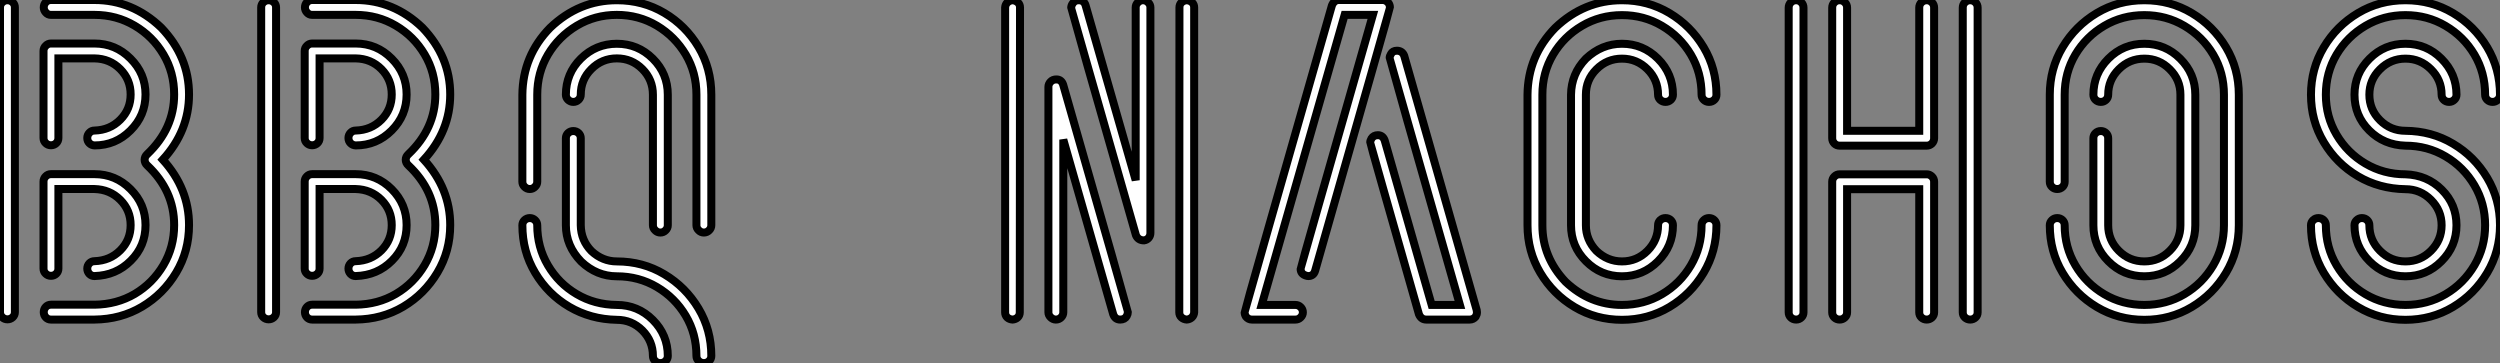
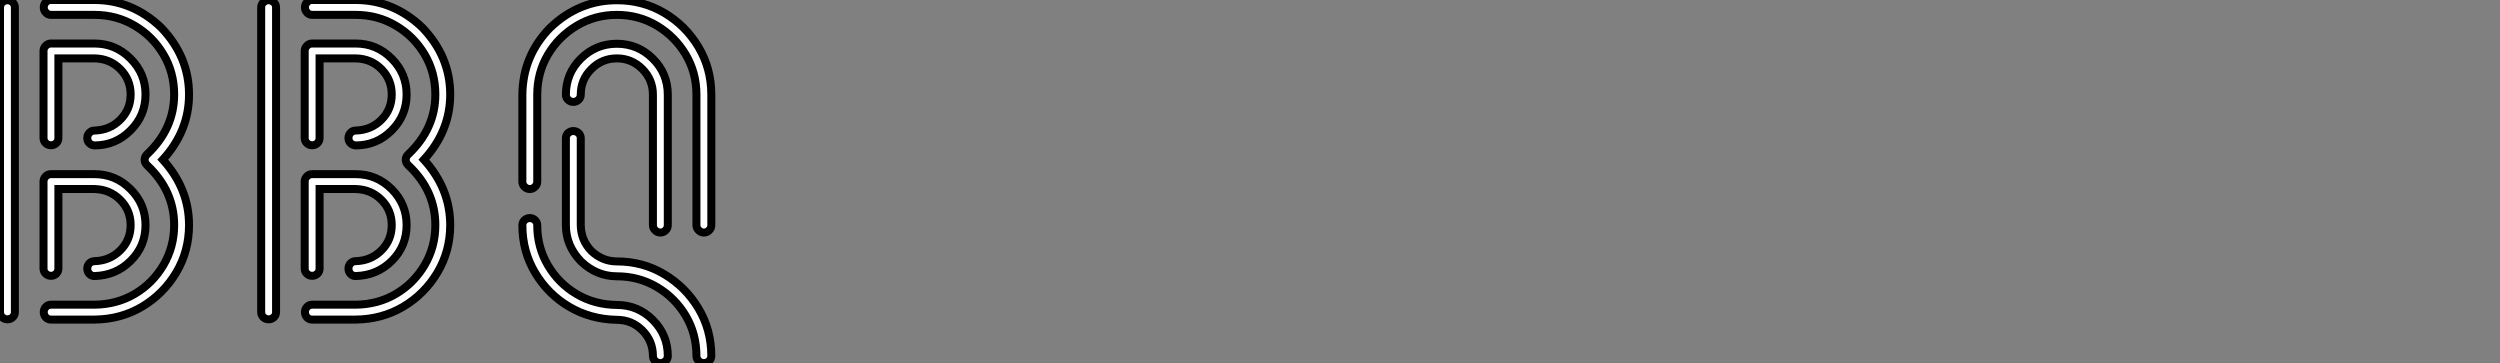
<svg xmlns="http://www.w3.org/2000/svg" viewBox="4.51 -39.95 312.52 45.39">
  <rect x="4.51" y="-39.95" width="312.52" height="45.39" fill="#808080" stroke="none" />
-   <path d="M5.44-0.03L5.44-0.03Q5.06-0.03 4.79-0.29Q4.51-0.55 4.51-0.93L4.51-0.93L4.51-39.02Q4.51-39.40 4.79-39.66Q5.06-39.92 5.44-39.92L5.44-39.92Q5.82-39.92 6.10-39.66Q6.37-39.40 6.37-39.02L6.37-39.02L6.37-0.93Q6.37-0.55 6.10-0.29Q5.82-0.03 5.44-0.03ZM16.32-21.77L16.32-21.77Q15.94-21.79 15.68-22.05Q15.42-22.31 15.42-22.70L15.42-22.70Q15.42-23.08 15.68-23.35Q15.94-23.63 16.32-23.63L16.32-23.63Q18.24-23.68 19.54-24.98Q20.84-26.28 20.84-28.14L20.84-28.14Q20.84-30.00 19.54-31.31Q18.24-32.62 16.32-32.65L16.32-32.65L11.81-32.65L11.81-22.70Q11.81-22.31 11.54-22.05Q11.27-21.79 10.88-21.79L10.88-21.79Q10.50-21.79 10.23-22.05Q9.95-22.31 9.95-22.70L9.95-22.70L9.95-33.58Q9.95-33.96 10.23-34.23Q10.50-34.51 10.88-34.51L10.88-34.51L16.32-34.51Q18.95-34.51 20.82-32.63Q22.70-30.76 22.70-28.14L22.70-28.14Q22.70-25.51 20.82-23.64Q18.95-21.77 16.32-21.77ZM16.32-5.44L16.32-5.44Q15.94-5.44 15.68-5.71Q15.42-5.99 15.42-6.37L15.42-6.37Q15.42-6.75 15.68-7.03Q15.94-7.30 16.32-7.30L16.32-7.30Q18.24-7.36 19.54-8.65Q20.84-9.95 20.84-11.81L20.84-11.81Q20.84-13.67 19.54-14.97Q18.24-16.27 16.32-16.32L16.32-16.32L11.81-16.32L11.81-6.37Q11.81-5.99 11.54-5.73Q11.27-5.47 10.88-5.47L10.88-5.47Q10.50-5.47 10.23-5.73Q9.95-5.99 9.95-6.37L9.95-6.37L9.95-17.25Q9.95-17.64 10.23-17.91Q10.50-18.18 10.88-18.18L10.88-18.18L16.32-18.18Q18.95-18.18 20.82-16.31Q22.70-14.44 22.70-11.81L22.70-11.81Q22.70-9.19 20.86-7.36Q19.03-5.52 16.32-5.44ZM16.32 0L16.32 0L10.88 0Q10.50 0 10.24-0.27Q9.98-0.55 9.98-0.93L9.98-0.93Q9.98-1.31 10.24-1.59Q10.50-1.86 10.88-1.86L10.88-1.86L16.32-1.86Q19.11-1.89 21.36-3.21Q23.60-4.54 24.94-6.81Q26.28-9.08 26.28-11.81L26.28-11.81Q26.28-16.11 22.91-19.28L22.91-19.28Q22.59-19.58 22.59-19.99L22.59-19.99Q22.59-20.37 22.91-20.67L22.91-20.67Q26.28-23.87 26.28-28.14L26.28-28.14Q26.28-30.90 24.94-33.15Q23.60-35.41 21.33-36.75Q19.06-38.09 16.32-38.09L16.32-38.09L10.88-38.09Q10.50-38.09 10.24-38.38Q9.98-38.66 9.98-39.02L9.98-39.02Q9.98-39.40 10.24-39.68Q10.50-39.95 10.88-39.95L10.88-39.95L16.32-39.95Q21.05-39.95 24.66-36.50L24.66-36.50Q28.14-32.87 28.14-28.14L28.14-28.14Q28.14-23.57 24.86-19.99L24.86-19.99Q28.14-16.38 28.14-11.81L28.14-11.81Q28.14-8.56 26.54-5.88Q24.94-3.20 22.27-1.61Q19.61-0.03 16.32 0ZM38.09-0.03L38.09-0.03Q37.71-0.03 37.43-0.29Q37.16-0.55 37.16-0.93L37.16-0.93L37.16-39.02Q37.16-39.40 37.43-39.66Q37.71-39.92 38.09-39.92L38.09-39.92Q38.47-39.92 38.75-39.66Q39.02-39.40 39.02-39.02L39.02-39.02L39.02-0.93Q39.02-0.55 38.75-0.29Q38.47-0.03 38.09-0.03ZM48.97-21.77L48.97-21.77Q48.59-21.79 48.33-22.05Q48.07-22.31 48.07-22.70L48.07-22.70Q48.07-23.08 48.33-23.35Q48.59-23.63 48.97-23.63L48.97-23.63Q50.89-23.68 52.19-24.98Q53.48-26.28 53.48-28.14L53.48-28.14Q53.48-30.00 52.19-31.31Q50.89-32.62 48.97-32.65L48.97-32.65L44.46-32.65L44.46-22.70Q44.46-22.31 44.19-22.05Q43.91-21.79 43.53-21.79L43.53-21.79Q43.15-21.79 42.88-22.05Q42.60-22.31 42.60-22.70L42.60-22.70L42.60-33.58Q42.60-33.96 42.88-34.23Q43.15-34.51 43.53-34.51L43.53-34.51L48.97-34.51Q51.60-34.51 53.47-32.63Q55.34-30.76 55.34-28.14L55.34-28.14Q55.34-25.51 53.47-23.64Q51.60-21.77 48.97-21.77ZM48.97-5.44L48.97-5.44Q48.59-5.44 48.33-5.71Q48.07-5.99 48.07-6.37L48.07-6.37Q48.07-6.75 48.33-7.03Q48.59-7.30 48.97-7.30L48.97-7.30Q50.89-7.36 52.19-8.65Q53.48-9.95 53.48-11.81L53.48-11.81Q53.48-13.67 52.19-14.97Q50.89-16.27 48.97-16.32L48.97-16.32L44.46-16.32L44.46-6.37Q44.46-5.99 44.19-5.73Q43.91-5.47 43.53-5.47L43.53-5.47Q43.15-5.47 42.88-5.73Q42.60-5.99 42.60-6.37L42.60-6.37L42.60-17.25Q42.60-17.64 42.88-17.91Q43.15-18.18 43.53-18.18L43.53-18.18L48.97-18.18Q51.60-18.18 53.47-16.31Q55.34-14.44 55.34-11.81L55.34-11.81Q55.34-9.19 53.51-7.36Q51.68-5.52 48.97-5.44ZM48.97 0L48.97 0L43.53 0Q43.15 0 42.89-0.27Q42.63-0.55 42.63-0.93L42.63-0.93Q42.63-1.31 42.89-1.59Q43.15-1.86 43.53-1.86L43.53-1.86L48.97-1.86Q51.76-1.89 54.00-3.21Q56.25-4.54 57.59-6.81Q58.93-9.08 58.93-11.81L58.93-11.81Q58.93-16.11 55.56-19.28L55.56-19.28Q55.23-19.58 55.23-19.99L55.23-19.99Q55.23-20.37 55.56-20.67L55.56-20.67Q58.93-23.87 58.93-28.14L58.93-28.14Q58.93-30.90 57.59-33.15Q56.25-35.41 53.98-36.75Q51.71-38.09 48.97-38.09L48.97-38.09L43.53-38.09Q43.15-38.09 42.89-38.38Q42.63-38.66 42.63-39.02L42.63-39.02Q42.63-39.40 42.89-39.68Q43.15-39.95 43.53-39.95L43.53-39.95L48.97-39.95Q53.70-39.95 57.31-36.50L57.31-36.50Q60.79-32.87 60.79-28.14L60.79-28.14Q60.79-23.57 57.50-19.99L57.50-19.99Q60.79-16.38 60.79-11.81L60.79-11.81Q60.79-8.56 59.19-5.88Q57.59-3.20 54.92-1.61Q52.25-0.03 48.97 0ZM92.50-10.88L92.50-10.88Q92.12-10.88 91.85-11.16Q91.57-11.43 91.57-11.79L91.57-11.79L91.57-28.11Q91.57-30.87 90.23-33.13Q88.89-35.38 86.63-36.74Q84.36-38.09 81.62-38.09L81.62-38.09Q78.89-38.09 76.62-36.74Q74.35-35.38 73.01-33.13Q71.67-30.87 71.67-28.11L71.67-28.11L71.67-17.23Q71.67-16.87 71.39-16.60Q71.12-16.32 70.74-16.32L70.74-16.32Q70.36-16.32 70.08-16.60Q69.81-16.87 69.81-17.23L69.81-17.23L69.81-28.11Q69.86-32.98 73.28-36.48L73.28-36.48Q76.89-39.92 81.62-39.92L81.62-39.92Q84.88-39.92 87.55-38.34Q90.23-36.75 91.83-34.07Q93.43-31.39 93.43-28.11L93.43-28.11L93.43-11.79Q93.43-11.43 93.16-11.16Q92.89-10.88 92.50-10.88ZM87.06-10.88L87.06-10.88Q86.68-10.88 86.41-11.16Q86.13-11.43 86.13-11.79L86.13-11.79L86.13-28.11Q86.13-30.00 84.81-31.32Q83.48-32.65 81.62-32.65L81.62-32.65Q79.76-32.65 78.44-31.32Q77.11-30.00 77.11-28.11L77.11-28.11Q77.11-27.75 76.84-27.48Q76.56-27.21 76.18-27.21L76.18-27.21Q75.80-27.21 75.52-27.48Q75.25-27.75 75.25-28.11L75.25-28.11Q75.25-30.76 77.12-32.62Q79.00-34.48 81.62-34.48L81.62-34.48Q84.25-34.48 86.12-32.62Q87.99-30.76 87.99-28.11L87.99-28.11L87.99-11.79Q87.99-11.43 87.72-11.16Q87.45-10.88 87.06-10.88ZM87.06 5.44L87.06 5.44Q86.68 5.44 86.41 5.18Q86.13 4.92 86.13 4.54L86.13 4.54Q86.13 2.68 84.81 1.35Q83.48 0.03 81.62 0.03L81.62 0.03Q78.34-0.03 75.67-1.60Q73.01-3.17 71.41-5.85Q69.81-8.53 69.81-11.79L69.81-11.79Q69.81-12.17 70.08-12.43Q70.36-12.69 70.74-12.69L70.74-12.69Q71.12-12.69 71.39-12.43Q71.67-12.17 71.67-11.79L71.67-11.79Q71.67-9.05 73.01-6.78Q74.35-4.51 76.59-3.19Q78.83-1.86 81.62-1.83L81.62-1.83Q84.25-1.83 86.12 0.04Q87.99 1.91 87.99 4.54L87.99 4.54Q87.99 4.92 87.72 5.18Q87.45 5.44 87.06 5.44ZM92.50 5.44L92.50 5.44Q92.12 5.44 91.85 5.18Q91.57 4.92 91.57 4.54L91.57 4.54Q91.57 1.78 90.23-0.48Q88.89-2.73 86.63-4.07Q84.36-5.41 81.62-5.41L81.62-5.41Q79.11-5.41 77.16-7.25L77.16-7.25Q75.25-9.21 75.25-11.79L75.25-11.79L75.25-22.67Q75.25-23.05 75.52-23.31Q75.80-23.57 76.18-23.57L76.18-23.57Q76.56-23.57 76.84-23.31Q77.11-23.05 77.11-22.67L77.11-22.67L77.11-11.79Q77.14-9.90 78.45-8.56L78.45-8.56Q79.84-7.27 81.62-7.27L81.62-7.27Q84.88-7.27 87.55-5.67Q90.23-4.07 91.83-1.39Q93.43 1.29 93.43 4.54L93.43 4.54Q93.43 4.92 93.16 5.18Q92.89 5.44 92.50 5.44Z" fill="white" stroke="black" transform="scale(1,1)" />
-   <path d="M144.54 0L144.54 0Q143.91 0 143.67-0.66L143.67-0.66L137.43-22.50L137.43-0.90Q137.43-0.55 137.16-0.27Q136.89 0 136.50 0L136.50 0Q136.15 0 135.86-0.27Q135.57-0.55 135.57-0.90L135.57-0.90L135.57-29.09Q135.57-29.45 135.85-29.74Q136.12-30.02 136.56-30.02L136.56-30.02Q137.19-30.02 137.41-29.37L137.41-29.37Q145.50-1.09 145.50-0.96L145.50-0.96Q145.50-0.68 145.36-0.44L145.36-0.44Q145.12 0 144.54 0ZM152.86 0L152.86 0Q152.47-0.03 152.20-0.27Q151.93-0.52 151.93-0.90L151.93-0.90L151.95-39.02Q151.95-39.40 152.21-39.65Q152.47-39.89 152.86-39.92L152.86-39.92Q153.27-39.89 153.53-39.65Q153.79-39.40 153.79-39.02L153.79-39.02L153.79-0.90Q153.76-0.52 153.50-0.27Q153.24-0.03 152.86 0ZM131.09 0L131.09 0Q130.68-0.03 130.42-0.27Q130.16-0.52 130.16-0.90L130.16-0.90L130.16-39.02Q130.19-39.40 130.45-39.65Q130.71-39.89 131.09-39.92L131.09-39.92Q131.47-39.89 131.75-39.65Q132.02-39.40 132.02-39.02L132.02-39.02L131.99-0.90Q131.99-0.52 131.73-0.27Q131.47-0.03 131.09 0ZM147.52-9.90L147.52-9.90Q146.79-9.90 146.51-10.55L146.51-10.55Q138.42-38.83 138.42-38.96L138.42-38.96Q138.42-39.24 138.58-39.48L138.58-39.48Q138.83-39.92 139.35-39.92L139.35-39.92Q140.03-39.92 140.22-39.27L140.22-39.27L146.48-17.42L146.48-39.02Q146.48-39.38 146.76-39.65Q147.03-39.92 147.39-39.92L147.39-39.92Q147.77-39.92 148.04-39.65Q148.32-39.38 148.32-39.02L148.32-39.02L148.32-10.83Q148.32-10.47 148.10-10.21Q147.88-9.95 147.52-9.90ZM166.45 0L166.45 0L161.00 0Q160.57 0 160.27-0.36L160.27-0.36Q160.10-0.63 160.10-0.90L160.10-0.90Q160.10-1.07 171.01-39.27L171.01-39.27Q171.29-39.95 171.89-39.95L171.89-39.95L177.36-39.95Q177.77-39.95 178.09-39.57L178.09-39.57Q178.26-39.32 178.26-39.02L178.26-39.02Q178.26-38.86 168.91-6.10L168.91-6.10Q168.71-5.44 168.06-5.44L168.06-5.44Q167.92-5.44 167.76-5.50L167.76-5.50Q167.10-5.71 167.10-6.34L167.10-6.34Q167.10-6.48 176.13-38.09L176.13-38.09L172.60-38.09L162.23-1.83L166.45-1.83Q166.83-1.83 167.10-1.56Q167.38-1.29 167.38-0.90L167.38-0.90Q167.38-0.55 167.10-0.27Q166.83 0 166.45 0ZM188.24 0L188.24 0L182.80 0Q182.17 0 181.89-0.66L181.89-0.66Q175.80-22.01 175.80-22.15L175.80-22.15Q175.80-22.37 175.96-22.64L175.96-22.64Q176.23-23.05 176.75-23.05L176.75-23.05Q177.36-23.05 177.60-22.42L177.60-22.42L183.48-1.83L187.01-1.83Q178.23-32.57 178.23-32.70L178.23-32.70Q178.23-32.95 178.39-33.20L178.39-33.20Q178.61-33.61 179.13-33.61L179.13-33.61Q179.79-33.61 180.04-33.00L180.04-33.00L189.11-1.18L189.14-0.90Q189.14-0.63 188.98-0.36L188.98-0.36Q188.68 0 188.24 0ZM207.27 0.03L207.27 0.03Q204.02 0.03 201.34-1.57Q198.66-3.17 197.06-5.85Q195.46-8.53 195.46-11.79L195.46-11.79L195.46-28.11Q195.51-32.98 198.93-36.48L198.93-36.48Q202.54-39.92 207.27-39.92L207.27-39.92Q210.52-39.92 213.20-38.32Q215.88-36.72 217.48-34.04Q219.08-31.36 219.08-28.11L219.08-28.11Q219.08-27.73 218.81-27.47Q218.54-27.21 218.15-27.21L218.15-27.21Q217.77-27.21 217.50-27.47Q217.22-27.73 217.22-28.11L217.22-28.11Q217.22-30.87 215.88-33.13Q214.54-35.38 212.27-36.72Q210.00-38.06 207.27-38.06L207.27-38.06Q204.54-38.06 202.27-36.72Q200.00-35.38 198.66-33.13Q197.32-30.87 197.32-28.11L197.32-28.11L197.32-11.79Q197.32-7.79 200.21-4.73L200.21-4.73Q203.28-1.83 207.27-1.83L207.27-1.83Q210.00-1.83 212.27-3.17Q214.54-4.51 215.88-6.78Q217.22-9.05 217.22-11.79L217.22-11.79Q217.22-12.17 217.50-12.43Q217.77-12.69 218.15-12.69L218.15-12.69Q218.54-12.69 218.81-12.43Q219.08-12.17 219.08-11.79L219.08-11.79Q219.08-8.53 217.48-5.85Q215.88-3.17 213.20-1.57Q210.52 0.03 207.27 0.03ZM207.27-5.41L207.27-5.41Q204.64-5.41 202.77-7.29Q200.90-9.16 200.90-11.79L200.90-11.79L200.90-28.11Q200.93-30.73 202.76-32.62L202.76-32.62Q204.73-34.48 207.27-34.48L207.27-34.48Q209.89-34.48 211.77-32.61Q213.64-30.73 213.64-28.11L213.64-28.11Q213.64-27.73 213.37-27.47Q213.09-27.21 212.71-27.21L212.71-27.21Q212.33-27.21 212.05-27.47Q211.78-27.73 211.78-28.11L211.78-28.11Q211.78-29.97 210.46-31.29Q209.13-32.62 207.27-32.62L207.27-32.62Q205.41-32.62 204.08-31.29Q202.76-29.97 202.76-28.11L202.76-28.11L202.76-11.79Q202.76-9.98 204.07-8.59L204.07-8.59Q205.46-7.27 207.27-7.27L207.27-7.27Q209.13-7.27 210.46-8.60Q211.78-9.93 211.78-11.79L211.78-11.79Q211.78-12.17 212.05-12.43Q212.33-12.69 212.71-12.69L212.71-12.69Q213.09-12.69 213.37-12.43Q213.64-12.17 213.64-11.79L213.64-11.79Q213.64-9.16 211.77-7.29Q209.89-5.41 207.27-5.41ZM229.04 0L229.04 0Q228.65 0 228.38-0.26Q228.11-0.52 228.11-0.90L228.11-0.90L228.11-38.99Q228.11-39.38 228.38-39.65Q228.65-39.92 229.04-39.92L229.04-39.92Q229.42-39.92 229.69-39.65Q229.96-39.38 229.96-38.99L229.96-38.99L229.96-0.90Q229.96-0.52 229.69-0.26Q229.42 0 229.04 0ZM245.36-21.74L245.36-21.74L234.48-21.74Q234.09-21.74 233.82-22.01Q233.55-22.29 233.55-22.67L233.55-22.67L233.55-38.99Q233.55-39.38 233.82-39.65Q234.09-39.92 234.48-39.92L234.48-39.92Q234.86-39.92 235.13-39.65Q235.41-39.38 235.41-38.99L235.41-38.99L235.41-23.60L244.43-23.60L244.43-38.99Q244.43-39.38 244.70-39.65Q244.98-39.92 245.36-39.92L245.36-39.92Q245.74-39.92 246.02-39.65Q246.29-39.38 246.29-38.99L246.29-38.99L246.29-22.67Q246.29-22.29 246.02-22.01Q245.74-21.74 245.36-21.74ZM250.80 0L250.80 0Q250.42 0 250.14-0.26Q249.87-0.52 249.87-0.90L249.87-0.90L249.87-38.99Q249.87-39.38 250.14-39.65Q250.42-39.92 250.80-39.92L250.80-39.92Q251.18-39.92 251.46-39.65Q251.73-39.38 251.73-38.99L251.73-38.99L251.73-0.90Q251.73-0.52 251.46-0.26Q251.18 0 250.80 0ZM245.36 0L245.36 0Q244.98 0 244.70-0.26Q244.43-0.52 244.43-0.90L244.43-0.90L244.43-16.30L235.41-16.30L235.41-0.90Q235.41-0.52 235.13-0.26Q234.86 0 234.48 0L234.48 0Q234.09 0 233.82-0.26Q233.55-0.52 233.55-0.90L233.55-0.90L233.55-17.23Q233.55-17.61 233.82-17.88Q234.09-18.16 234.48-18.16L234.48-18.16L245.36-18.16Q245.74-18.16 246.02-17.88Q246.29-17.61 246.29-17.23L246.29-17.23L246.29-0.90Q246.29-0.52 246.02-0.26Q245.74 0 245.36 0ZM272.57 0.03L272.57 0.03Q269.31 0.03 266.63-1.57Q263.95-3.17 262.35-5.85Q260.75-8.53 260.75-11.79L260.75-11.79Q260.75-12.17 261.03-12.43Q261.30-12.69 261.68-12.69L261.68-12.69Q262.07-12.69 262.34-12.43Q262.61-12.17 262.61-11.79L262.61-11.79Q262.61-9.05 263.95-6.78Q265.29-4.51 267.56-3.17Q269.83-1.83 272.57-1.83L272.57-1.83Q275.30-1.83 277.57-3.17Q279.84-4.51 281.18-6.78Q282.52-9.05 282.52-11.79L282.52-11.79L282.52-28.11Q282.52-30.87 281.18-33.13Q279.84-35.38 277.57-36.72Q275.30-38.06 272.57-38.06L272.57-38.06Q269.83-38.06 267.56-36.72Q265.29-35.38 263.95-33.13Q262.61-30.87 262.61-28.11L262.61-28.11L262.61-17.23Q262.61-16.84 262.34-16.58Q262.07-16.32 261.68-16.32L261.68-16.32Q261.30-16.32 261.03-16.58Q260.75-16.84 260.75-17.23L260.75-17.23L260.75-28.11Q260.75-31.36 262.35-34.04Q263.95-36.72 266.63-38.32Q269.31-39.92 272.57-39.92L272.57-39.92Q275.82-39.92 278.50-38.32Q281.18-36.72 282.78-34.04Q284.38-31.36 284.38-28.11L284.38-28.11L284.38-11.79Q284.38-8.53 282.78-5.85Q281.18-3.17 278.50-1.57Q275.82 0.03 272.57 0.03ZM272.57-5.41L272.57-5.41Q269.94-5.41 268.07-7.29Q266.20-9.16 266.20-11.79L266.20-11.79L266.20-22.67Q266.20-23.05 266.47-23.31Q266.74-23.57 267.13-23.57L267.13-23.57Q267.51-23.57 267.78-23.31Q268.05-23.05 268.05-22.67L268.05-22.67L268.05-11.79Q268.05-9.93 269.38-8.60Q270.71-7.27 272.57-7.27L272.57-7.27Q274.43-7.27 275.75-8.60Q277.08-9.93 277.08-11.79L277.08-11.79L277.08-28.11Q277.08-29.97 275.75-31.29Q274.43-32.62 272.57-32.62L272.57-32.62Q270.71-32.62 269.38-31.29Q268.05-29.97 268.05-28.11L268.05-28.11Q268.05-27.73 267.78-27.47Q267.51-27.21 267.13-27.21L267.13-27.21Q266.74-27.21 266.47-27.47Q266.20-27.73 266.20-28.11L266.20-28.11Q266.20-30.73 268.07-32.61Q269.94-34.48 272.57-34.48L272.57-34.48Q275.19-34.48 277.06-32.61Q278.94-30.73 278.94-28.11L278.94-28.11L278.94-11.79Q278.94-9.16 277.06-7.29Q275.19-5.41 272.57-5.41ZM305.21-5.41L305.21-5.41Q302.59-5.41 300.72-7.29Q298.84-9.16 298.84-11.79L298.84-11.79Q298.84-12.17 299.12-12.43Q299.39-12.69 299.77-12.69L299.77-12.69Q300.16-12.69 300.43-12.43Q300.70-12.17 300.70-11.79L300.70-11.79Q300.70-9.93 302.03-8.60Q303.36-7.27 305.21-7.27L305.21-7.27Q307.07-7.27 308.40-8.60Q309.73-9.93 309.73-11.79L309.73-11.79Q309.73-13.64 308.40-14.97Q307.07-16.30 305.21-16.30L305.21-16.30Q301.93-16.35 299.27-17.92Q296.60-19.50 295.00-22.18Q293.40-24.86 293.40-28.11L293.40-28.11Q293.40-31.36 295.00-34.04Q296.60-36.72 299.28-38.32Q301.96-39.92 305.21-39.92L305.21-39.92Q308.47-39.92 311.15-38.32Q313.83-36.72 315.43-34.04Q317.03-31.36 317.03-28.11L317.03-28.11Q317.03-27.73 316.75-27.47Q316.48-27.21 316.10-27.21L316.10-27.21Q315.71-27.21 315.44-27.47Q315.17-27.73 315.17-28.11L315.17-28.11Q315.17-30.87 313.83-33.13Q312.49-35.38 310.22-36.72Q307.95-38.06 305.21-38.06L305.21-38.06Q302.48-38.06 300.21-36.72Q297.94-35.38 296.60-33.13Q295.26-30.87 295.26-28.11L295.26-28.11Q295.26-25.38 296.60-23.11Q297.94-20.84 300.21-19.50Q302.48-18.16 305.21-18.16L305.21-18.16Q307.92-18.07 309.75-16.24Q311.59-14.41 311.59-11.79L311.59-11.79Q311.59-9.16 309.71-7.29Q307.84-5.41 305.21-5.41ZM305.21 0.03L305.21 0.03Q301.96 0.03 299.28-1.57Q296.60-3.17 295.00-5.85Q293.40-8.53 293.40-11.79L293.40-11.79Q293.40-12.17 293.68-12.43Q293.95-12.69 294.33-12.69L294.33-12.69Q294.71-12.69 294.99-12.43Q295.26-12.17 295.26-11.79L295.26-11.79Q295.26-9.05 296.60-6.78Q297.94-4.51 300.21-3.17Q302.48-1.83 305.21-1.83L305.21-1.83Q307.95-1.83 310.22-3.17Q312.49-4.51 313.83-6.78Q315.17-9.05 315.17-11.79L315.17-11.79Q315.17-14.52 313.83-16.79Q312.49-19.06 310.22-20.40Q307.95-21.74 305.21-21.74L305.21-21.74Q302.51-21.82 300.68-23.65Q298.84-25.48 298.84-28.11L298.84-28.11Q298.84-30.73 300.72-32.61Q302.59-34.48 305.21-34.48L305.21-34.48Q307.84-34.48 309.71-32.61Q311.59-30.73 311.59-28.11L311.59-28.11Q311.59-27.73 311.31-27.47Q311.04-27.21 310.66-27.21L310.66-27.21Q310.27-27.21 310-27.47Q309.73-27.73 309.73-28.11L309.73-28.11Q309.73-29.97 308.40-31.29Q307.07-32.62 305.21-32.62L305.21-32.62Q303.36-32.62 302.03-31.29Q300.70-29.97 300.70-28.11L300.70-28.11Q300.70-26.25 302.03-24.92Q303.36-23.60 305.21-23.60L305.21-23.60Q308.50-23.57 311.16-21.98Q313.83-20.40 315.43-17.72Q317.03-15.04 317.03-11.79L317.03-11.79Q317.03-8.53 315.43-5.85Q313.83-3.17 311.15-1.57Q308.47 0.03 305.21 0.03Z" fill="white" stroke="black" transform="scale(1,1)" />
+   <path d="M5.44-0.03L5.44-0.03Q5.06-0.03 4.79-0.29Q4.51-0.55 4.51-0.93L4.51-0.93L4.51-39.02Q4.51-39.40 4.79-39.66Q5.06-39.92 5.44-39.92L5.44-39.92Q5.82-39.92 6.10-39.66Q6.37-39.40 6.37-39.02L6.37-39.02L6.37-0.93Q6.37-0.55 6.10-0.29Q5.82-0.03 5.44-0.03ZM16.32-21.77L16.32-21.77Q15.94-21.79 15.68-22.05Q15.42-22.31 15.42-22.70L15.42-22.70Q15.42-23.08 15.68-23.35Q15.94-23.63 16.32-23.63L16.32-23.63Q18.24-23.68 19.54-24.98Q20.84-26.28 20.84-28.14L20.84-28.14Q20.84-30.00 19.54-31.31Q18.24-32.62 16.32-32.65L16.32-32.65L11.81-32.65L11.81-22.70Q11.81-22.31 11.54-22.05Q11.27-21.79 10.88-21.79L10.88-21.79Q10.50-21.79 10.23-22.05Q9.95-22.31 9.95-22.70L9.95-22.70L9.95-33.58Q9.95-33.96 10.23-34.23Q10.50-34.51 10.88-34.51L10.88-34.51L16.32-34.51Q18.95-34.51 20.82-32.63Q22.70-30.76 22.70-28.14L22.70-28.14Q22.70-25.51 20.82-23.64Q18.95-21.77 16.32-21.77ZM16.32-5.44L16.32-5.44Q15.94-5.44 15.68-5.71Q15.42-5.99 15.42-6.37L15.42-6.37Q15.42-6.75 15.68-7.03Q15.94-7.30 16.32-7.30L16.32-7.30Q18.24-7.36 19.54-8.65Q20.84-9.95 20.84-11.81L20.84-11.81Q20.84-13.67 19.54-14.97Q18.24-16.27 16.32-16.32L16.32-16.32L11.81-16.32L11.81-6.37Q11.81-5.99 11.54-5.73Q11.27-5.47 10.88-5.47L10.88-5.47Q10.50-5.47 10.23-5.73Q9.95-5.99 9.95-6.37L9.95-6.37L9.95-17.25Q9.95-17.64 10.23-17.91Q10.50-18.18 10.88-18.18L10.88-18.18L16.32-18.18Q18.95-18.18 20.82-16.31Q22.70-14.44 22.70-11.81L22.70-11.81Q22.70-9.19 20.86-7.36Q19.03-5.52 16.32-5.44ZM16.32 0L16.32 0L10.88 0Q10.50 0 10.24-0.27Q9.98-0.55 9.98-0.93L9.98-0.93Q9.98-1.31 10.24-1.59Q10.50-1.86 10.88-1.86L10.88-1.86L16.32-1.86Q19.11-1.89 21.36-3.21Q23.60-4.54 24.94-6.81Q26.28-9.08 26.28-11.81L26.28-11.81Q26.28-16.11 22.91-19.28L22.91-19.28Q22.59-19.58 22.59-19.99L22.59-19.99Q22.59-20.37 22.91-20.67L22.91-20.67Q26.28-23.87 26.28-28.14L26.28-28.14Q26.28-30.90 24.94-33.15Q23.60-35.41 21.33-36.75Q19.06-38.09 16.32-38.09L16.32-38.09L10.88-38.09Q10.50-38.09 10.24-38.38Q9.98-38.66 9.98-39.02L9.98-39.02Q9.98-39.40 10.24-39.68Q10.50-39.95 10.88-39.95L10.88-39.95L16.32-39.95Q21.05-39.95 24.66-36.50L24.66-36.50Q28.14-32.87 28.14-28.14L28.14-28.14Q28.14-23.57 24.86-19.99L24.86-19.99Q28.14-16.38 28.14-11.81L28.14-11.81Q28.14-8.56 26.54-5.88Q24.94-3.20 22.27-1.61Q19.61-0.03 16.32 0ZM38.09-0.03L38.09-0.03Q37.71-0.03 37.43-0.29Q37.16-0.55 37.16-0.93L37.16-39.02Q37.16-39.40 37.43-39.66Q37.71-39.92 38.09-39.92L38.09-39.92Q38.47-39.92 38.75-39.66Q39.02-39.40 39.02-39.02L39.02-39.02L39.02-0.93Q39.02-0.55 38.75-0.29Q38.47-0.03 38.09-0.03ZM48.97-21.77L48.97-21.77Q48.59-21.79 48.33-22.05Q48.07-22.31 48.07-22.70L48.07-22.70Q48.07-23.08 48.33-23.35Q48.59-23.63 48.97-23.63L48.97-23.63Q50.89-23.68 52.19-24.98Q53.48-26.28 53.48-28.14L53.48-28.14Q53.48-30.00 52.19-31.31Q50.89-32.62 48.97-32.65L48.97-32.65L44.46-32.65L44.46-22.70Q44.46-22.31 44.19-22.05Q43.91-21.79 43.53-21.79L43.53-21.79Q43.15-21.79 42.88-22.05Q42.60-22.31 42.60-22.70L42.60-22.70L42.60-33.58Q42.60-33.96 42.88-34.23Q43.15-34.51 43.53-34.51L43.53-34.51L48.97-34.51Q51.60-34.51 53.47-32.63Q55.34-30.76 55.34-28.14L55.34-28.14Q55.34-25.51 53.47-23.64Q51.60-21.77 48.97-21.77ZM48.97-5.44L48.97-5.44Q48.59-5.44 48.33-5.71Q48.07-5.99 48.07-6.37L48.07-6.37Q48.07-6.75 48.33-7.03Q48.59-7.30 48.97-7.30L48.97-7.30Q50.89-7.36 52.19-8.65Q53.48-9.95 53.48-11.81L53.48-11.81Q53.48-13.67 52.19-14.97Q50.89-16.27 48.97-16.32L48.97-16.32L44.46-16.32L44.46-6.37Q44.46-5.99 44.19-5.73Q43.91-5.47 43.53-5.47L43.53-5.47Q43.15-5.47 42.88-5.73Q42.60-5.99 42.60-6.37L42.60-6.37L42.60-17.25Q42.60-17.64 42.88-17.91Q43.15-18.18 43.53-18.18L43.53-18.18L48.97-18.18Q51.60-18.18 53.47-16.31Q55.34-14.44 55.34-11.81L55.34-11.81Q55.34-9.19 53.51-7.36Q51.68-5.52 48.97-5.44ZM48.97 0L48.97 0L43.53 0Q43.15 0 42.89-0.27Q42.63-0.55 42.63-0.93L42.63-0.93Q42.63-1.31 42.89-1.59Q43.15-1.86 43.53-1.86L43.53-1.86L48.97-1.86Q51.76-1.89 54.00-3.21Q56.25-4.54 57.59-6.81Q58.93-9.08 58.93-11.81L58.93-11.81Q58.93-16.11 55.56-19.28L55.56-19.28Q55.23-19.58 55.23-19.99L55.23-19.99Q55.23-20.37 55.56-20.67L55.56-20.67Q58.93-23.87 58.93-28.14L58.93-28.14Q58.93-30.90 57.59-33.15Q56.25-35.41 53.98-36.75Q51.71-38.09 48.97-38.09L48.97-38.09L43.53-38.09Q43.15-38.09 42.89-38.38Q42.63-38.66 42.63-39.02L42.63-39.02Q42.63-39.40 42.89-39.68Q43.15-39.95 43.53-39.95L43.53-39.95L48.97-39.95Q53.70-39.95 57.31-36.50L57.31-36.50Q60.79-32.87 60.79-28.14L60.79-28.14Q60.79-23.57 57.50-19.99L57.50-19.99Q60.79-16.38 60.79-11.81L60.79-11.81Q60.79-8.56 59.19-5.88Q57.59-3.20 54.92-1.61Q52.25-0.03 48.97 0ZM92.50-10.88L92.50-10.88Q92.12-10.88 91.85-11.16Q91.57-11.43 91.57-11.79L91.57-11.79L91.57-28.11Q91.57-30.87 90.23-33.13Q88.89-35.38 86.63-36.74Q84.36-38.09 81.62-38.09L81.62-38.09Q78.89-38.09 76.62-36.74Q74.35-35.38 73.01-33.13Q71.67-30.87 71.67-28.11L71.67-28.11L71.67-17.23Q71.67-16.87 71.39-16.60Q71.12-16.32 70.74-16.32L70.74-16.32Q70.36-16.32 70.08-16.60Q69.81-16.87 69.81-17.23L69.81-17.23L69.81-28.11Q69.86-32.98 73.28-36.48L73.28-36.48Q76.89-39.92 81.62-39.92L81.62-39.92Q84.88-39.92 87.55-38.34Q90.23-36.75 91.83-34.07Q93.43-31.39 93.43-28.11L93.43-28.11L93.43-11.79Q93.43-11.43 93.16-11.16Q92.89-10.88 92.50-10.88ZM87.06-10.88L87.06-10.88Q86.68-10.88 86.41-11.16Q86.13-11.43 86.13-11.79L86.13-11.79L86.13-28.11Q86.13-30.00 84.81-31.32Q83.48-32.65 81.62-32.65L81.62-32.65Q79.76-32.65 78.44-31.32Q77.11-30.00 77.11-28.11L77.11-28.11Q77.11-27.75 76.84-27.48Q76.56-27.21 76.18-27.21L76.18-27.21Q75.80-27.21 75.52-27.48Q75.25-27.75 75.25-28.11L75.25-28.11Q75.25-30.76 77.12-32.62Q79.00-34.48 81.62-34.48L81.62-34.48Q84.25-34.48 86.12-32.62Q87.99-30.76 87.99-28.11L87.99-28.11L87.99-11.79Q87.99-11.43 87.72-11.16Q87.45-10.88 87.06-10.88ZM87.06 5.44L87.06 5.44Q86.68 5.44 86.41 5.18Q86.13 4.92 86.13 4.54L86.13 4.54Q86.13 2.68 84.81 1.35Q83.48 0.03 81.62 0.03L81.62 0.03Q78.34-0.03 75.67-1.60Q73.01-3.17 71.41-5.85Q69.81-8.53 69.81-11.79L69.81-11.79Q69.81-12.17 70.08-12.43Q70.36-12.69 70.74-12.69L70.74-12.69Q71.12-12.69 71.39-12.43Q71.67-12.17 71.67-11.79L71.67-11.79Q71.67-9.05 73.01-6.78Q74.35-4.51 76.59-3.19Q78.83-1.86 81.62-1.83L81.62-1.83Q84.25-1.83 86.12 0.04Q87.99 1.91 87.99 4.54L87.99 4.54Q87.99 4.92 87.72 5.18Q87.45 5.44 87.06 5.44ZM92.50 5.44L92.50 5.44Q92.12 5.44 91.85 5.18Q91.57 4.92 91.57 4.54L91.57 4.54Q91.57 1.78 90.23-0.48Q88.89-2.73 86.63-4.07Q84.36-5.41 81.62-5.41L81.62-5.41Q79.11-5.41 77.16-7.25L77.16-7.25Q75.25-9.21 75.25-11.79L75.25-11.79L75.25-22.67Q75.25-23.05 75.52-23.31Q75.80-23.57 76.18-23.57L76.18-23.57Q76.56-23.57 76.84-23.31Q77.11-23.05 77.11-22.67L77.11-22.67L77.11-11.79Q77.14-9.90 78.45-8.56L78.45-8.56Q79.84-7.27 81.62-7.27L81.62-7.27Q84.88-7.27 87.55-5.67Q90.23-4.07 91.83-1.39Q93.43 1.29 93.43 4.54L93.43 4.54Q93.43 4.92 93.16 5.18Q92.89 5.44 92.50 5.44Z" fill="white" stroke="black" transform="scale(1,1)" />
</svg>